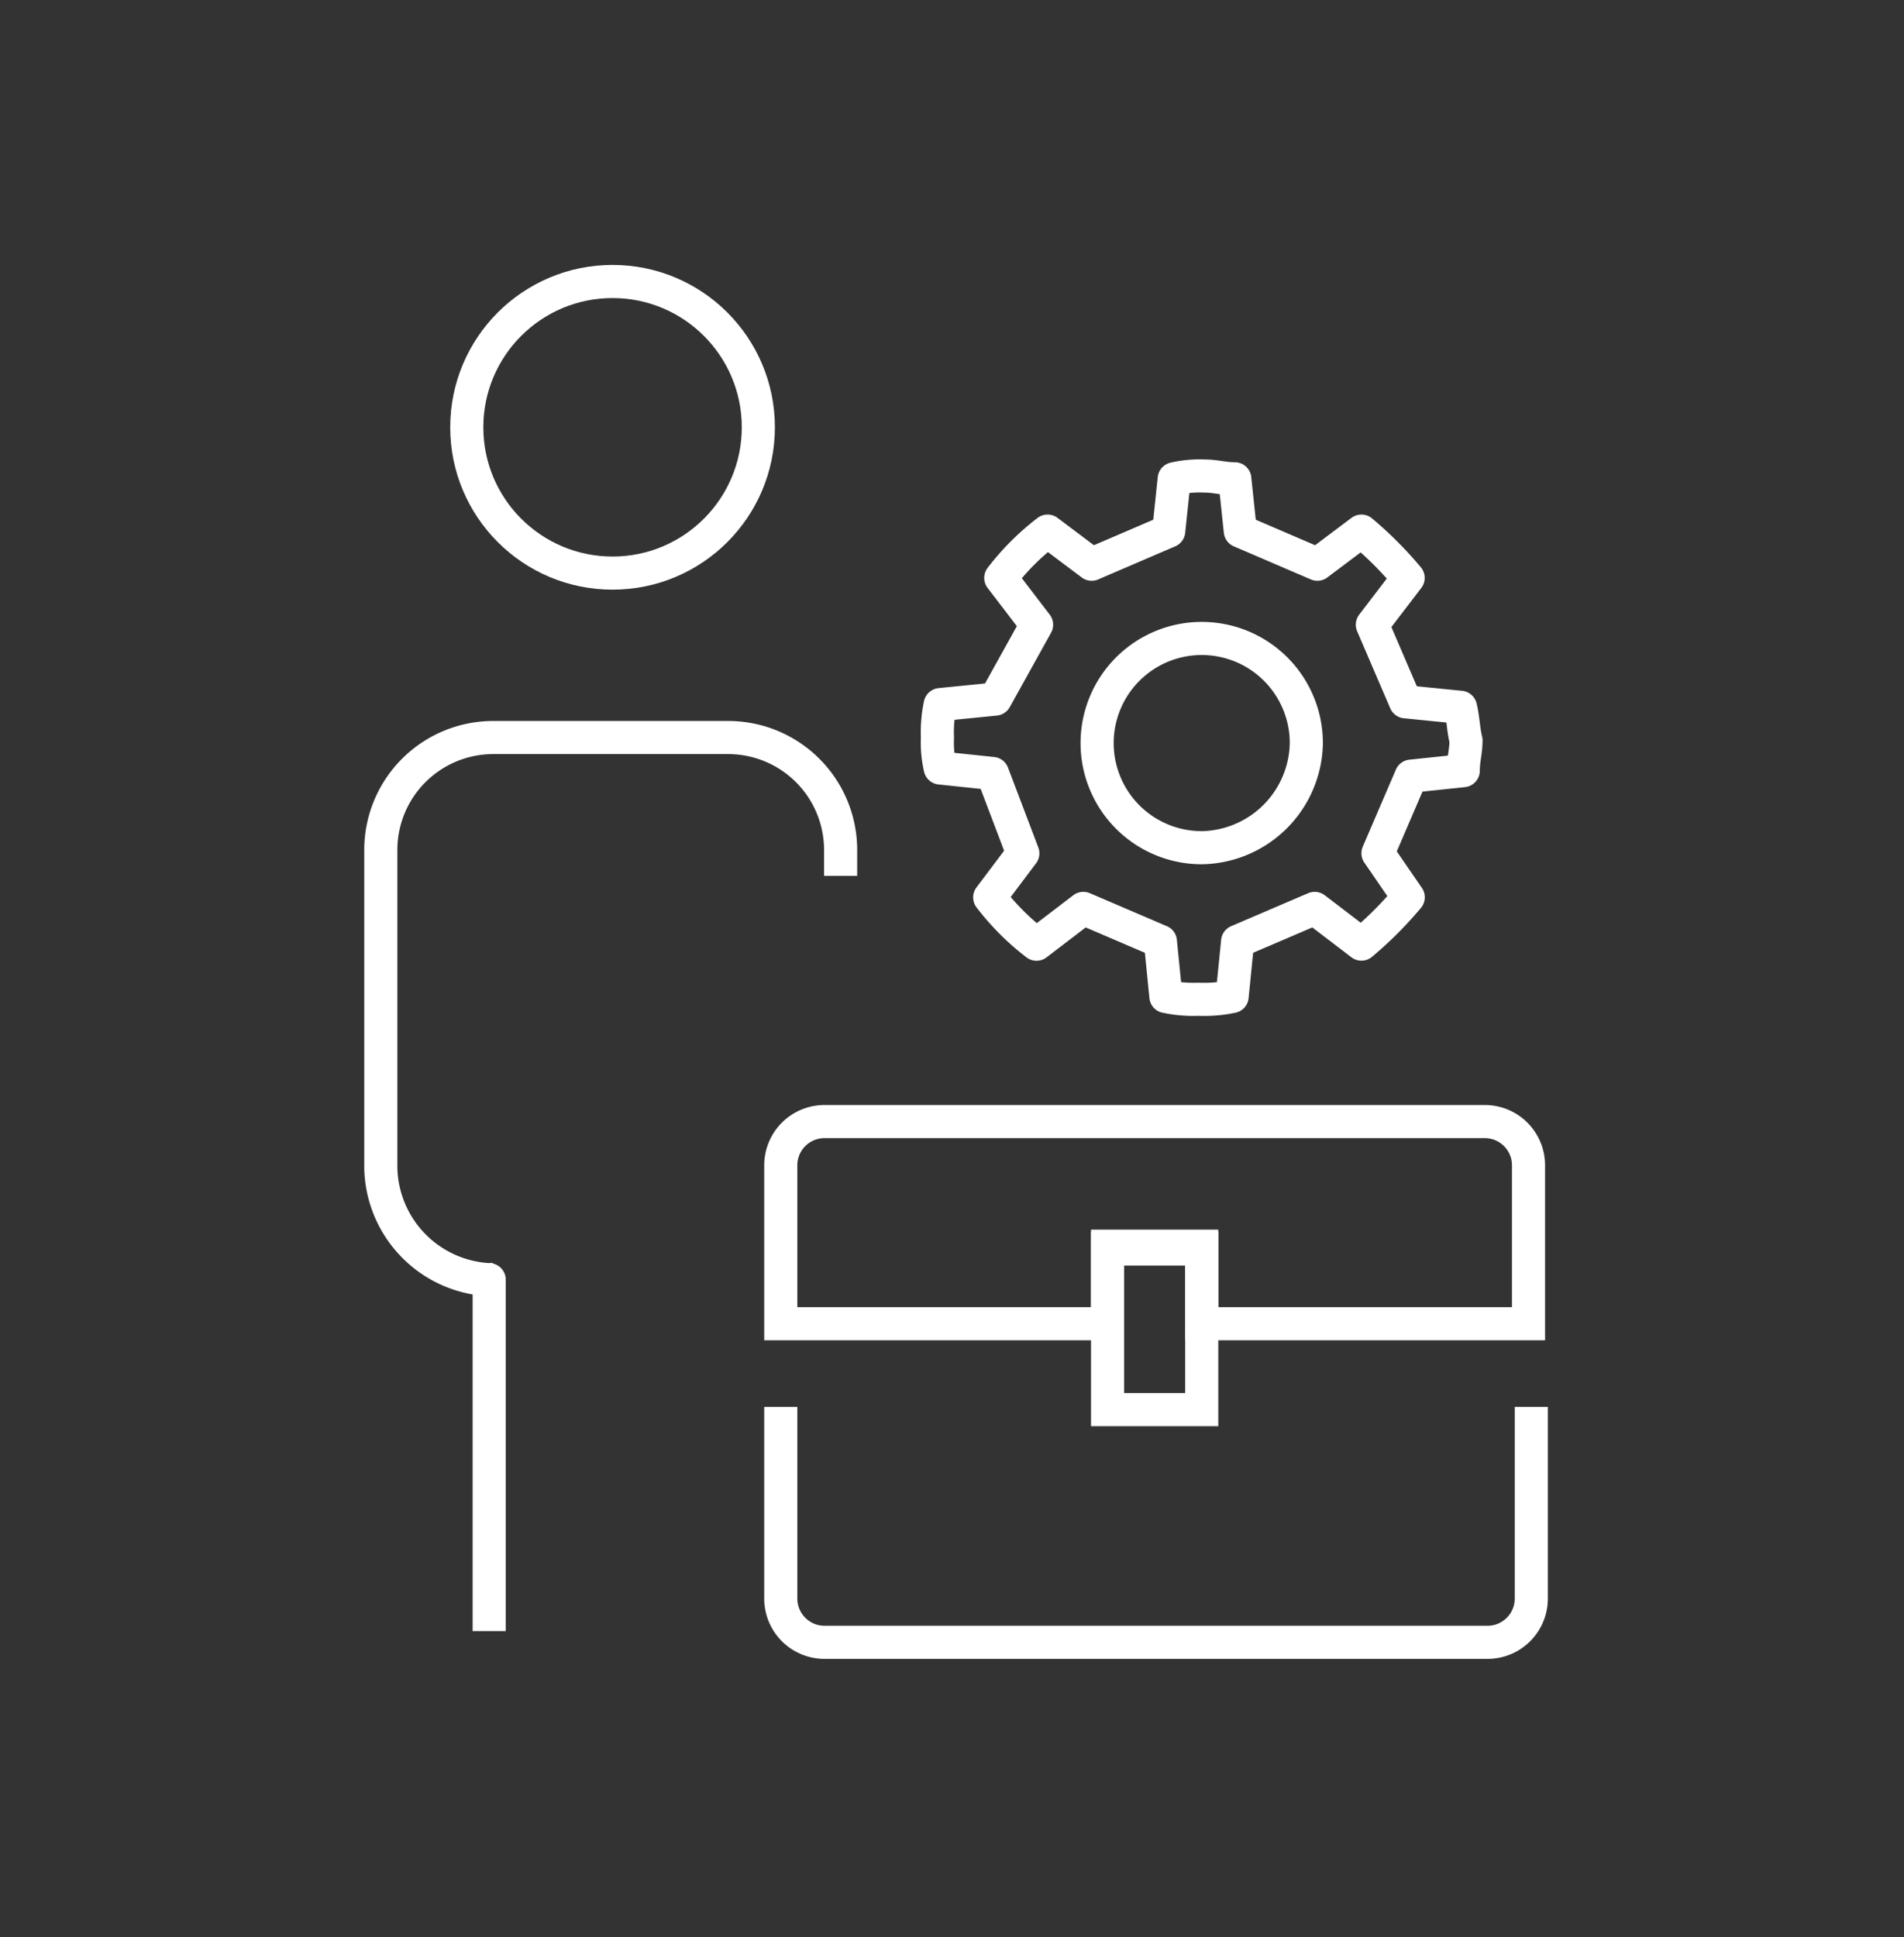
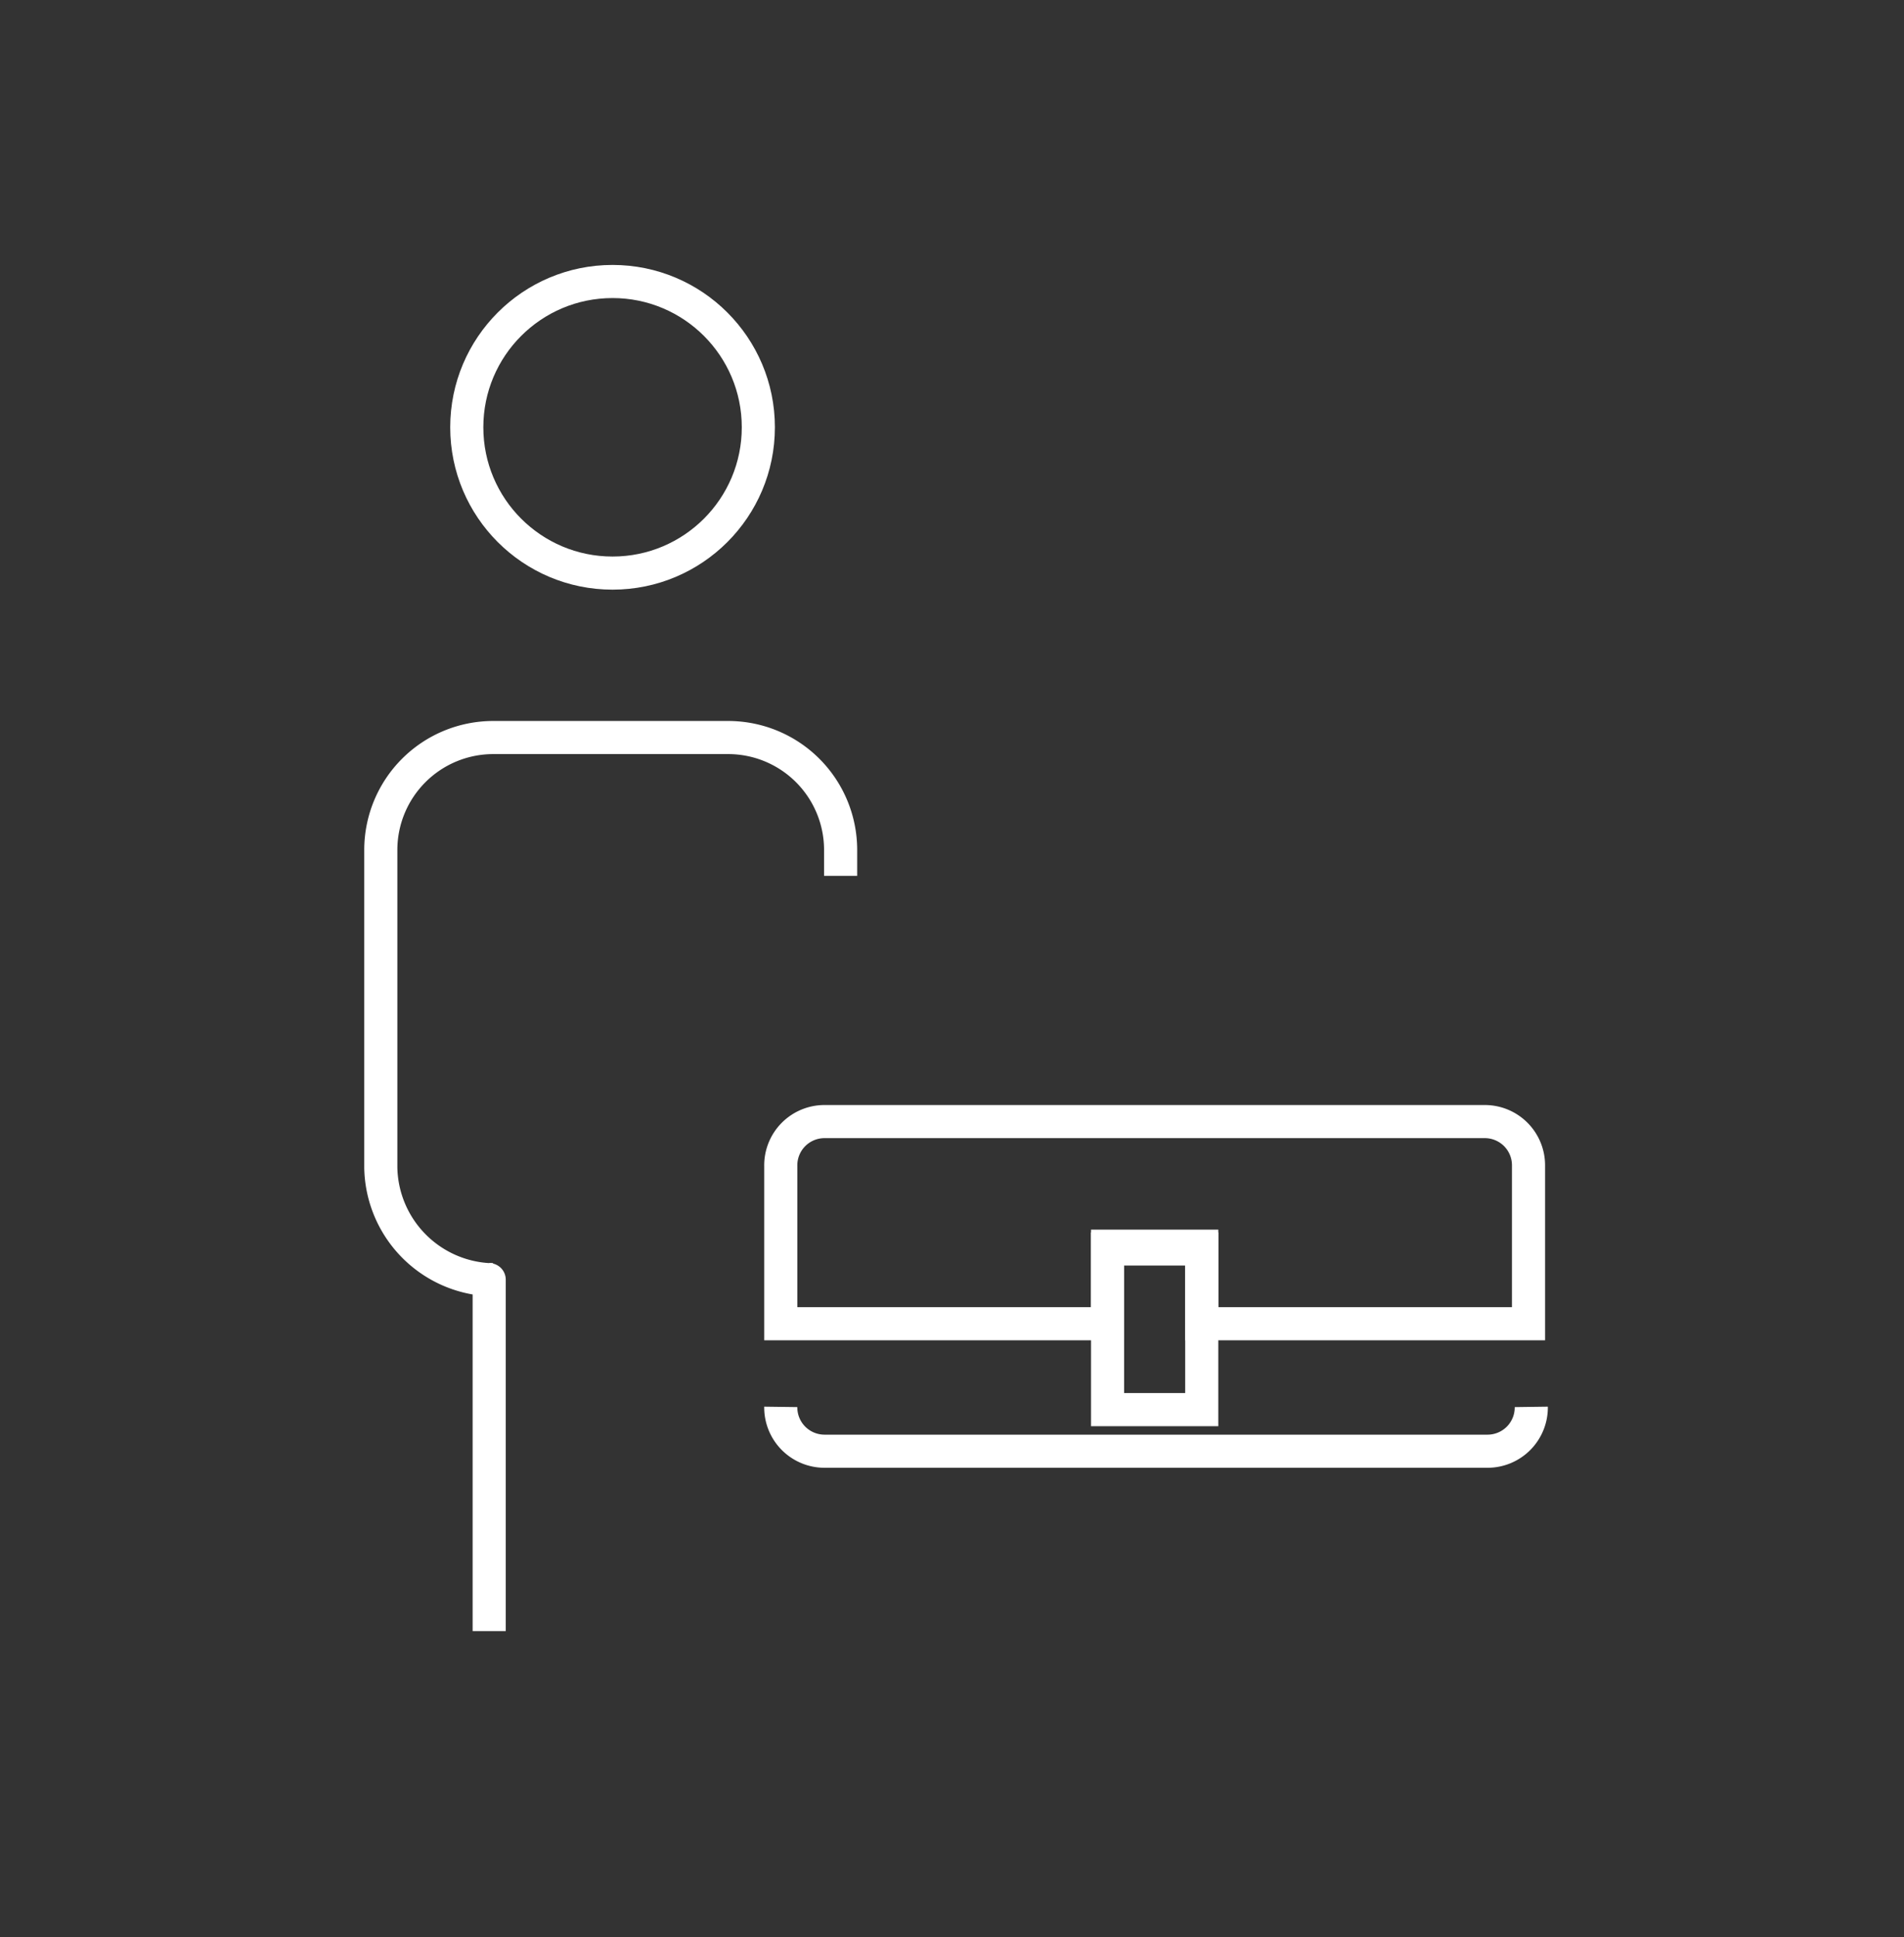
<svg xmlns="http://www.w3.org/2000/svg" width="115" height="117" viewBox="0 0 115 117">
  <rect x="0" y="0" width="115" height="117" fill="#333333" stroke="none" />
  <g id="ico-team-02" transform="translate(-954 -4582)">
    <g id="Grupo_211" data-name="Grupo 211">
      <g id="Grupo_183" data-name="Grupo 183" transform="translate(32 -4)">
        <g id="Grupo_172" data-name="Grupo 172" transform="translate(945 4603)">
          <g id="Grupo_168" data-name="Grupo 168" transform="translate(0 27.545)">
            <path id="Trazado_150" data-name="Trazado 150" d="M11.047,70.163V48.941A6.9,6.9,0,0,1,4.5,42.168V22.977A6.792,6.792,0,0,1,11.273,16.2H25.5a6.792,6.792,0,0,1,6.773,6.773v1.58" transform="translate(-4.5 -16.204)" fill="none" stroke="#fff" stroke-linejoin="round" stroke-width="2" />
            <path id="Trazado_151" data-name="Trazado 151" d="M7.4,30.7h.226" transform="translate(-0.853 2.033)" fill="none" stroke="#fff" stroke-linejoin="round" stroke-width="2" />
          </g>
          <circle id="Elipse_11" data-name="Elipse 11" cx="8.805" cy="8.805" r="8.805" transform="translate(5.193 0)" fill="none" stroke="#fff" stroke-linejoin="round" stroke-width="2" />
          <g id="Grupo_170" data-name="Grupo 170" transform="translate(24.158 50.734)">
-             <path id="Trazado_152" data-name="Trazado 152" d="M15.2,34.106V45.647a2.643,2.643,0,0,0,2.675,2.678h39.98a2.642,2.642,0,0,0,2.675-2.678V34.106" transform="translate(-15.2 -16.877)" fill="none" stroke="#fff" stroke-miterlimit="10" stroke-width="2" />
+             <path id="Trazado_152" data-name="Trazado 152" d="M15.2,34.106a2.643,2.643,0,0,0,2.675,2.678h39.98a2.642,2.642,0,0,0,2.675-2.678V34.106" transform="translate(-15.2 -16.877)" fill="none" stroke="#fff" stroke-miterlimit="10" stroke-width="2" />
            <g id="Grupo_169" data-name="Grupo 169">
              <path id="Trazado_153" data-name="Trazado 153" d="M60.363,29.15a2.64,2.64,0,0,0-2.675-2.675H17.875A2.641,2.641,0,0,0,15.2,29.15v9.534H34.939V34h5.687v4.683H60.363Z" transform="translate(-15.2 -26.475)" fill="none" stroke="#fff" stroke-miterlimit="10" stroke-width="2" />
              <path id="Trazado_154" data-name="Trazado 154" d="M23.943,31.883v5.185H29.63V31.883" transform="translate(-4.204 -19.673)" fill="none" stroke="#fff" stroke-miterlimit="10" stroke-width="2" />
              <path id="Trazado_155" data-name="Trazado 155" d="M29.63,34.4V29.883H23.943V34.4" transform="translate(-4.204 -22.189)" fill="none" stroke="#fff" stroke-miterlimit="10" stroke-width="2" />
            </g>
          </g>
          <g id="Grupo_171" data-name="Grupo 171" transform="translate(33.62 11.748)">
-             <path id="Trazado_156" data-name="Trazado 156" d="M50.983,23.173l-3.323-.332-2-4.655,2.161-2.827A22.589,22.589,0,0,0,45,12.533l-2.66,2-4.655-2-.334-3.159c-.664,0-1.163-.167-1.829-.167h0a6.8,6.8,0,0,0-1.829.167l-.332,3.159-4.655,2-2.662-2a15.225,15.225,0,0,0-2.827,2.827l2.163,2.827-2.495,4.491-3.326.332a8.053,8.053,0,0,0-.167,2h0a6.8,6.8,0,0,0,.167,1.829l3.159.332,1.831,4.822-2,2.66a15.089,15.089,0,0,0,2.827,2.827l2.827-2.161,4.655,1.994.332,3.326a8.062,8.062,0,0,0,2,.167h0a8.062,8.062,0,0,0,2-.167l.332-3.326,4.655-1.994L45,37.474a22.589,22.589,0,0,0,2.827-2.827L46,31.987l2-4.655L51.15,27c0-.664.167-1.163.167-1.829h0C51.15,24.505,51.15,23.839,50.983,23.173Zm-15.628,8.48a6.318,6.318,0,1,1,6.317-6.317A6.423,6.423,0,0,1,35.355,31.653Z" transform="translate(-19.391 -9.207)" fill="none" stroke="#fff" stroke-linecap="round" stroke-linejoin="round" stroke-width="2" />
-           </g>
+             </g>
        </g>
      </g>
      <rect id="Rectángulo_84" data-name="Rectángulo 84" width="115" height="117" transform="translate(954 4582)" fill="#fff" opacity="0" />
    </g>
  </g>
</svg>